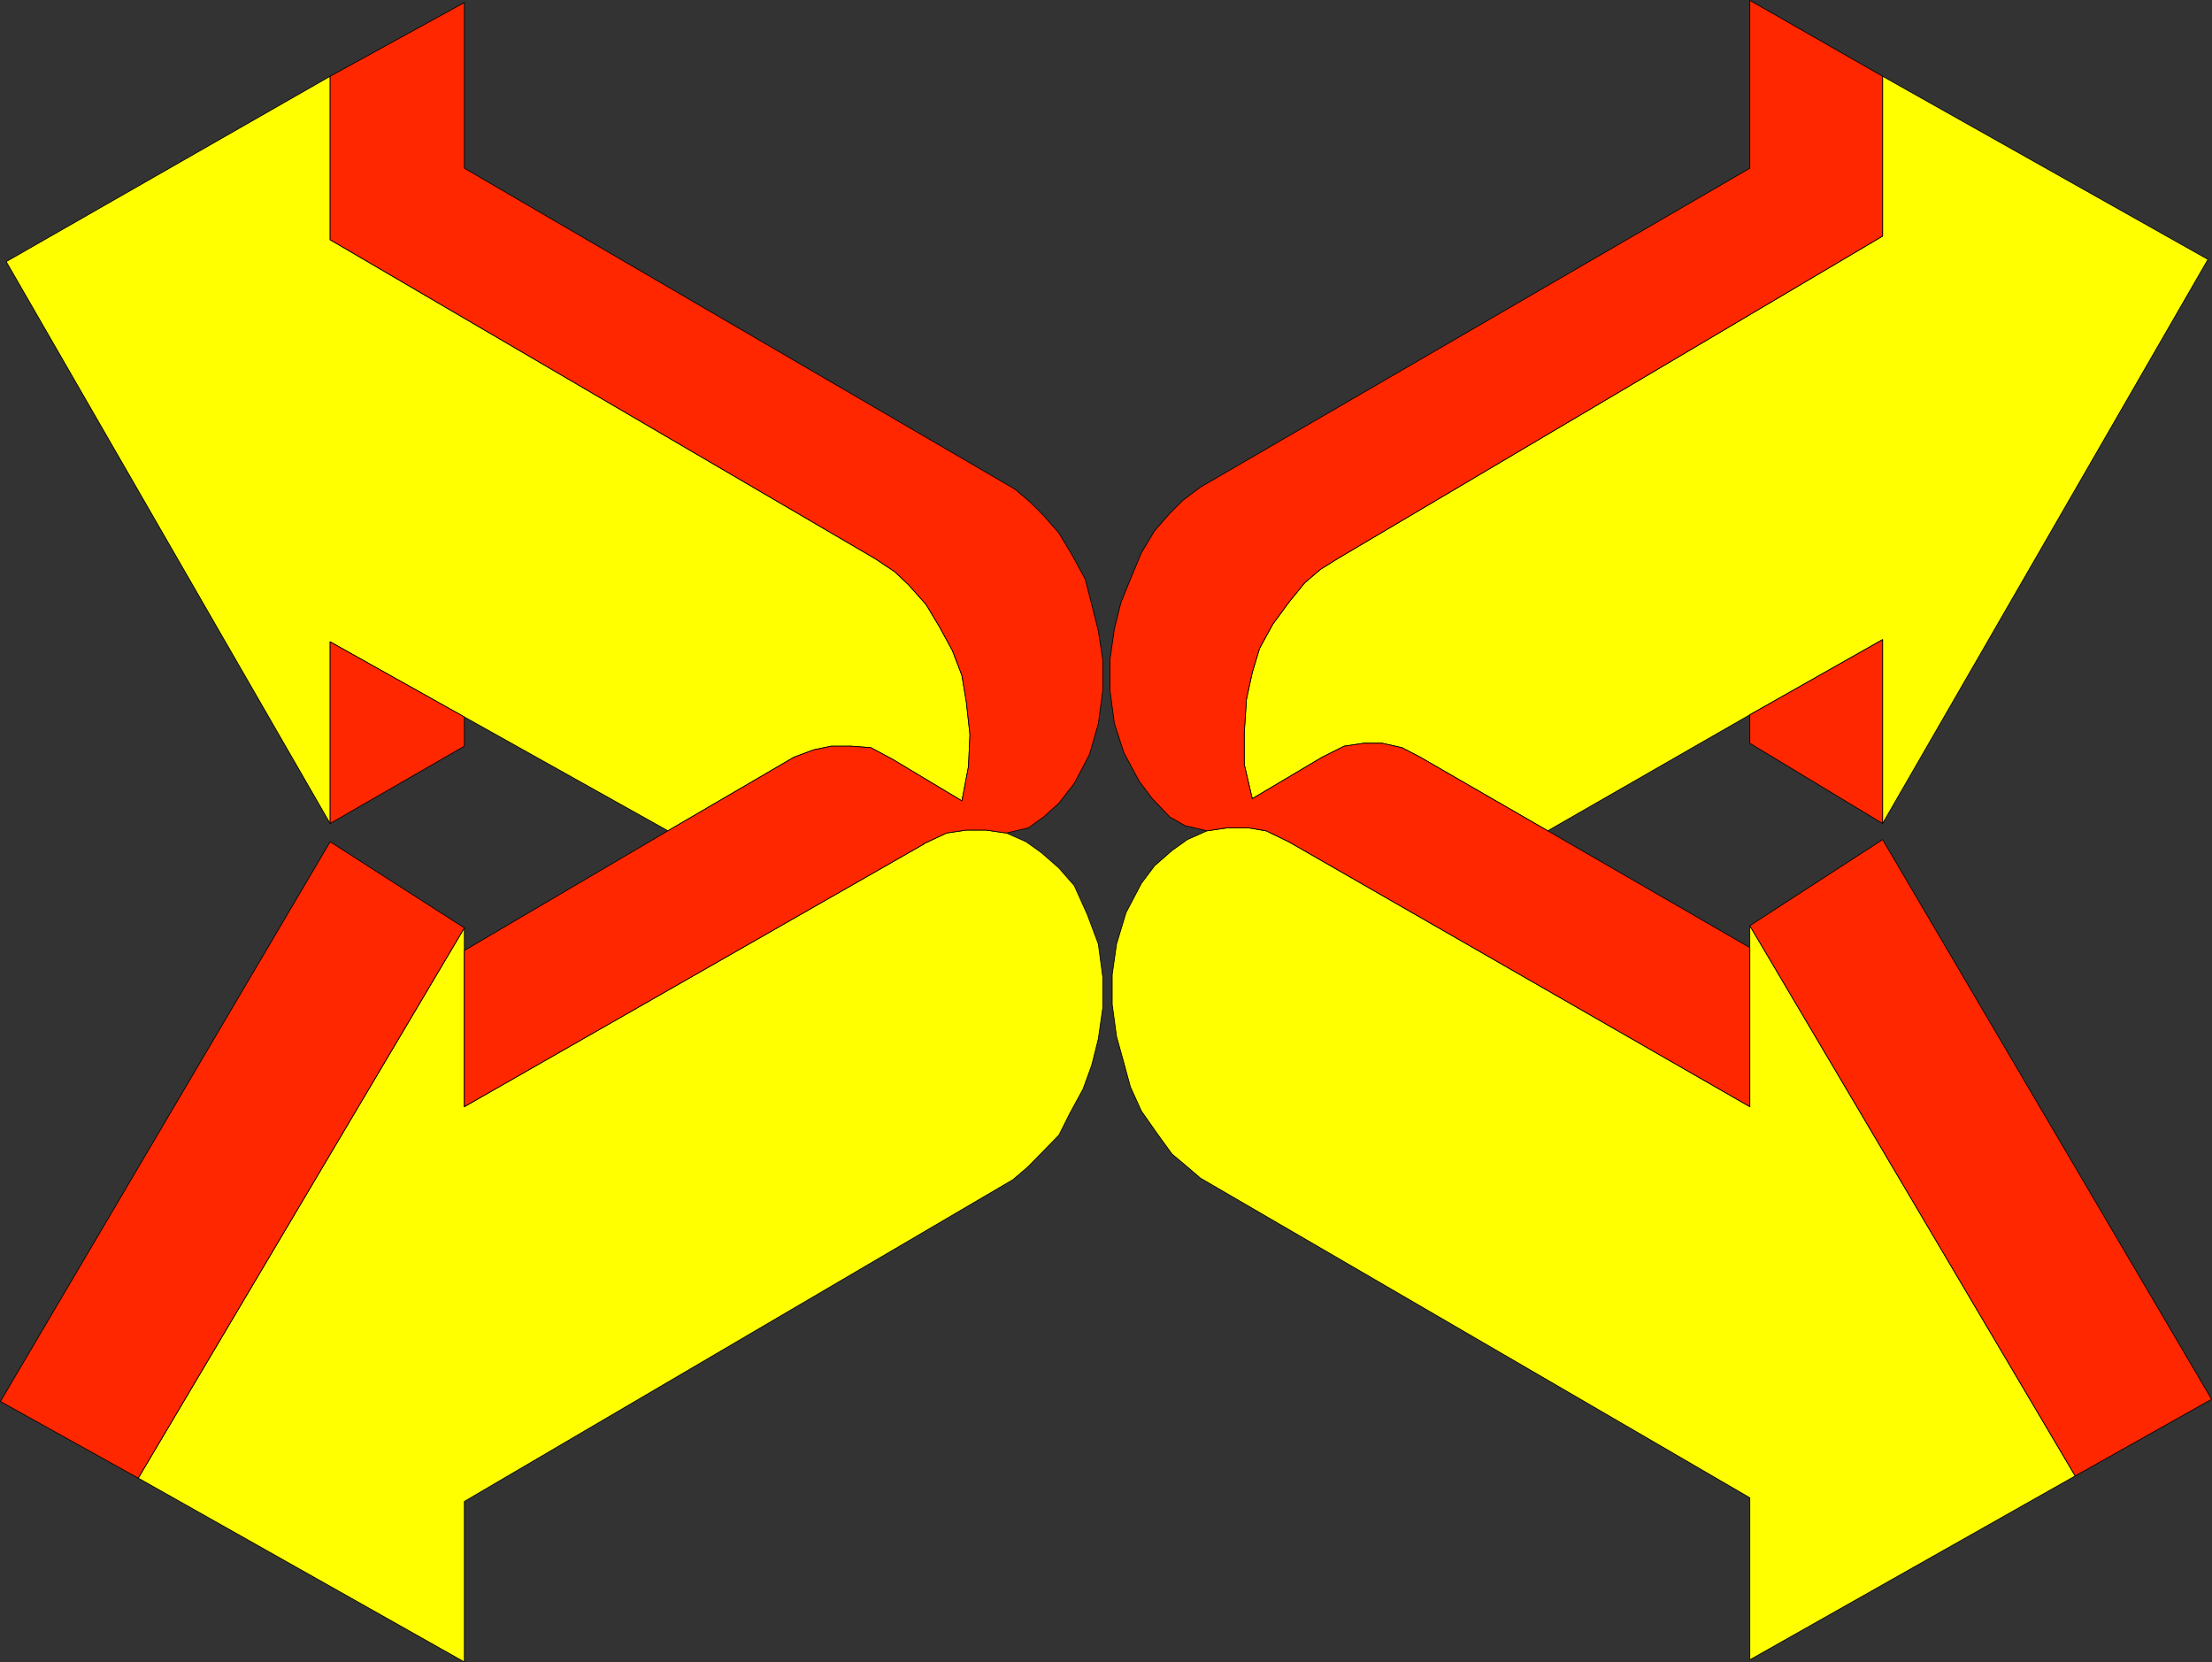
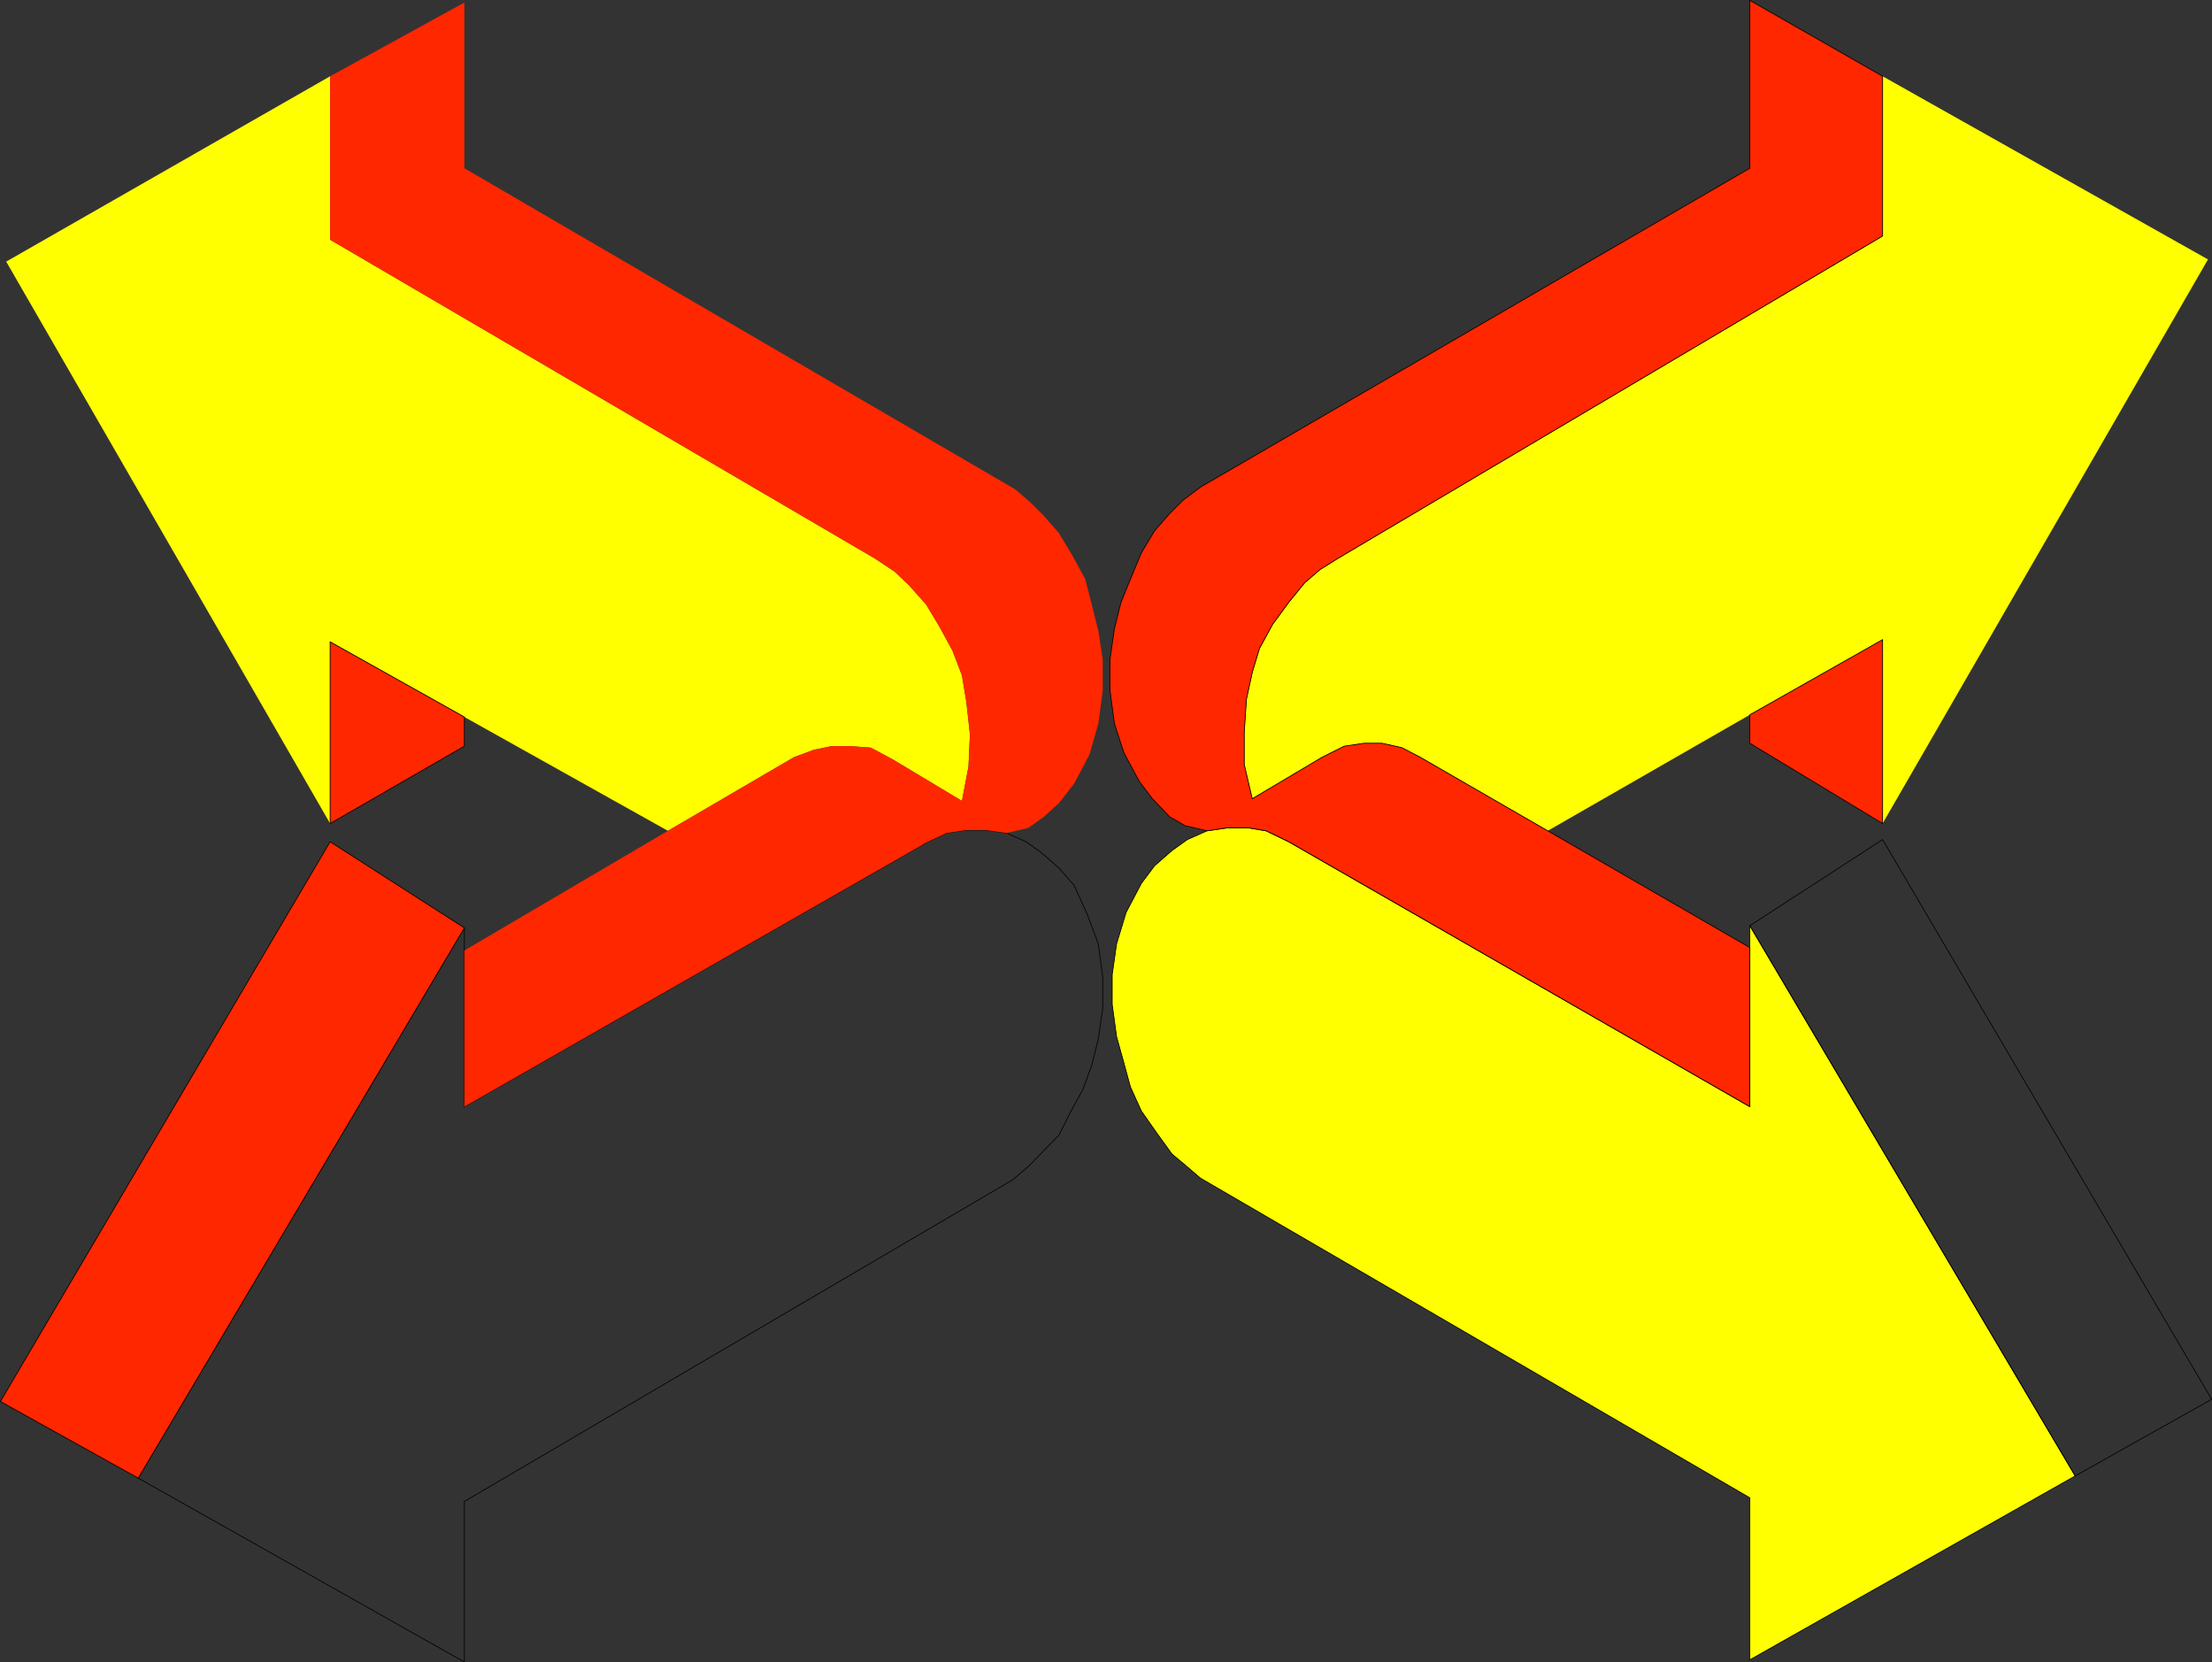
<svg xmlns="http://www.w3.org/2000/svg" xmlns:ns1="http://sodipodi.sourceforge.net/DTD/sodipodi-0.dtd" xmlns:ns2="http://www.inkscape.org/namespaces/inkscape" version="1.0" width="129.638mm" height="97.406mm" id="svg20" ns1:docname="Decisions.wmf">
  <rect width="100%" height="100%" fill="#333333" stroke="none" />
  <ns1:namedview id="namedview20" pagecolor="#ffffff" bordercolor="#000000" borderopacity="0.25" ns2:showpageshadow="2" ns2:pageopacity="0.0" ns2:pagecheckerboard="0" ns2:deskcolor="#d1d1d1" ns2:document-units="mm" />
  <defs id="defs1">
    <pattern id="WMFhbasepattern" patternUnits="userSpaceOnUse" width="6" height="6" x="0" y="0" />
  </defs>
-   <path style="fill:#ffff00;fill-opacity:1;fill-rule:evenodd;stroke:none" d="m 204.505,186.903 5.171,-2.424 4.363,-0.646 h 4.363 l 4.525,0.646 4.363,1.939 3.394,2.424 3.878,3.394 3.394,3.879 2.909,6.464 2.424,6.464 0.97,7.272 v 6.949 l -0.97,6.788 -1.454,5.818 -1.939,5.333 -2.909,5.333 -2.424,4.848 -6.787,6.949 -3.394,2.909 -121.523,71.27 v 35.554 L 30.623,327.342 102.858,205.488 v 39.595 l 101.808,-58.18 v 0 z" id="path1" />
  <path style="fill:none;stroke:#000000;stroke-width:0.162px;stroke-linecap:round;stroke-linejoin:round;stroke-miterlimit:4;stroke-dasharray:none;stroke-opacity:1" d="m 204.505,186.903 5.171,-2.424 4.363,-0.646 h 4.363 l 4.525,0.646 4.363,1.939 3.394,2.424 3.878,3.394 3.394,3.879 2.909,6.464 2.424,6.464 0.97,7.272 v 6.949 l -0.97,6.788 -1.454,5.818 -1.939,5.333 -2.909,5.333 -2.424,4.848 -6.787,6.949 -3.394,2.909 -121.523,71.27 v 35.554 L 30.623,327.342 102.858,205.488 v 39.595 l 101.808,-58.18 v 0" id="path2" />
  <path style="fill:#ffff00;fill-opacity:1;fill-rule:evenodd;stroke:none" d="m 213.069,177.368 1.454,-7.596 0.323,-7.111 -0.808,-7.272 -0.97,-5.818 -2.101,-5.495 -2.909,-5.333 -2.909,-4.848 -3.878,-4.363 -3.07,-2.909 -4.363,-2.909 L 73.124,53.089 V 16.888 L 1.374,57.937 73.124,182.377 v -40.241 l 29.734,16.646 45.086,25.211 27.957,-16.323 4.363,-1.616 3.878,-0.808 h 4.363 l 4.363,0.323 4.848,2.586 15.352,9.212 z" id="path3" />
-   <path style="fill:none;stroke:#000000;stroke-width:0.162px;stroke-linecap:round;stroke-linejoin:round;stroke-miterlimit:4;stroke-dasharray:none;stroke-opacity:1" d="m 213.069,177.368 1.454,-7.596 0.323,-7.111 -0.808,-7.272 -0.97,-5.818 -2.101,-5.495 -2.909,-5.333 -2.909,-4.848 -3.878,-4.363 -3.07,-2.909 -4.363,-2.909 L 73.124,53.089 V 16.888 L 1.374,57.937 73.124,182.377 v -40.241 l 29.734,16.646 45.086,25.211 27.957,-16.323 4.363,-1.616 3.878,-0.808 h 4.363 l 4.363,0.323 4.848,2.586 15.352,9.212 v 0" id="path4" />
  <path style="fill:#ff2700;fill-opacity:1;fill-rule:evenodd;stroke:none" d="M 102.858,205.488 73.124,186.418 0.081,310.373 30.623,327.342 Z" id="path5" />
  <path style="fill:none;stroke:#000000;stroke-width:0.162px;stroke-linecap:round;stroke-linejoin:round;stroke-miterlimit:4;stroke-dasharray:none;stroke-opacity:1" d="M 102.858,205.488 73.124,186.418 0.081,310.373 30.623,327.342 102.858,205.488 v 0" id="path6" />
  <path style="fill:#ff2700;fill-opacity:1;fill-rule:evenodd;stroke:none" d="m 204.505,186.903 5.171,-2.424 4.363,-0.646 h 4.363 l 4.525,0.646 4.848,-1.131 3.394,-2.424 3.394,-3.071 3.394,-4.363 1.454,-2.747 1.939,-3.717 1.939,-6.788 0.97,-7.272 v -6.949 l -0.97,-6.303 -1.454,-5.818 -1.454,-5.656 -2.909,-5.333 -2.909,-4.848 -3.394,-3.879 -2.909,-2.909 -3.394,-2.909 L 102.858,37.251 V 0.566 L 73.124,16.888 v 36.201 l 120.715,70.624 4.363,2.909 3.07,2.909 3.878,4.363 2.909,4.848 2.909,5.333 2.101,5.495 0.97,5.818 0.808,7.272 -0.323,7.111 -1.454,7.596 -15.352,-9.212 -4.848,-2.586 -4.363,-0.323 h -4.363 l -3.878,0.808 -4.363,1.616 -27.957,16.323 -45.086,26.504 v 34.585 l 101.808,-58.18 v 0 z" id="path7" />
-   <path style="fill:none;stroke:#000000;stroke-width:0.162px;stroke-linecap:round;stroke-linejoin:round;stroke-miterlimit:4;stroke-dasharray:none;stroke-opacity:1" d="m 204.505,186.903 5.171,-2.424 4.363,-0.646 h 4.363 l 4.525,0.646 4.848,-1.131 3.394,-2.424 3.394,-3.071 3.394,-4.363 1.454,-2.747 1.939,-3.717 1.939,-6.788 0.97,-7.272 v -6.949 l -0.97,-6.303 -1.454,-5.818 -1.454,-5.656 -2.909,-5.333 -2.909,-4.848 -3.394,-3.879 -2.909,-2.909 -3.394,-2.909 L 102.858,37.251 V 0.566 L 73.124,16.888 v 36.201 l 120.715,70.624 4.363,2.909 3.07,2.909 3.878,4.363 2.909,4.848 2.909,5.333 2.101,5.495 0.97,5.818 0.808,7.272 -0.323,7.111 -1.454,7.596 -15.352,-9.212 -4.848,-2.586 -4.363,-0.323 h -4.363 l -3.878,0.808 -4.363,1.616 -27.957,16.323 -45.086,26.504 v 34.585 l 101.808,-58.18 v 0" id="path8" />
  <path style="fill:#ff2700;fill-opacity:1;fill-rule:evenodd;stroke:none" d="m 73.124,142.136 29.734,16.646 v 6.464 l -29.734,17.131 v -40.241 z" id="path9" />
  <path style="fill:none;stroke:#000000;stroke-width:0.162px;stroke-linecap:round;stroke-linejoin:round;stroke-miterlimit:4;stroke-dasharray:none;stroke-opacity:1" d="m 73.124,142.136 29.734,16.646 v 6.464 l -29.734,17.131 v -40.241 0" id="path10" />
  <path style="fill:#ffff00;fill-opacity:1;fill-rule:evenodd;stroke:none" d="m 285.466,186.418 -5.01,-2.424 -3.878,-0.646 h -4.848 l -4.363,0.646 -4.363,1.939 -3.394,2.424 -3.878,3.394 -2.909,3.879 -3.394,6.464 -2.101,6.949 -0.97,6.788 v 6.626 l 0.97,7.111 1.616,5.818 1.454,5.333 2.424,5.333 3.394,4.848 3.394,4.687 2.909,2.424 3.394,2.909 121.685,70.785 v 35.878 l 72.074,-40.726 -72.074,-121.854 v 40.079 z" id="path11" />
  <path style="fill:none;stroke:#000000;stroke-width:0.162px;stroke-linecap:round;stroke-linejoin:round;stroke-miterlimit:4;stroke-dasharray:none;stroke-opacity:1" d="m 285.466,186.418 -5.01,-2.424 -3.878,-0.646 h -4.848 l -4.363,0.646 -4.363,1.939 -3.394,2.424 -3.878,3.394 -2.909,3.879 -3.394,6.464 -2.101,6.949 -0.97,6.788 v 6.626 l 0.97,7.111 1.616,5.818 1.454,5.333 2.424,5.333 3.394,4.848 3.394,4.687 2.909,2.424 3.394,2.909 121.685,70.785 v 35.878 l 72.074,-40.726 -72.074,-121.854 v 40.079 L 285.466,186.418 v 0" id="path12" />
  <path style="fill:#ffff00;fill-opacity:1;fill-rule:evenodd;stroke:none" d="m 277.386,176.883 -1.778,-7.596 v -6.949 l 0.485,-7.434 1.293,-5.98 1.616,-5.333 2.909,-5.333 3.555,-4.848 3.555,-4.363 3.394,-2.909 3.878,-2.424 120.715,-71.432 V 16.888 l 72.074,40.564 -72.074,124.925 v -40.726 l -29.411,16.646 -44.763,25.696 -28.28,-16.323 -4.04,-2.101 -4.363,-0.97 h -4.04 l -4.363,0.646 -4.848,2.424 z" id="path13" />
-   <path style="fill:none;stroke:#000000;stroke-width:0.162px;stroke-linecap:round;stroke-linejoin:round;stroke-miterlimit:4;stroke-dasharray:none;stroke-opacity:1" d="m 277.386,176.883 -1.778,-7.596 v -6.949 l 0.485,-7.434 1.293,-5.98 1.616,-5.333 2.909,-5.333 3.555,-4.848 3.555,-4.363 3.394,-2.909 3.878,-2.424 120.715,-71.432 V 16.888 l 72.074,40.564 -72.074,124.925 v -40.726 l -29.411,16.646 -44.763,25.696 -28.28,-16.323 -4.04,-2.101 -4.363,-0.97 h -4.04 l -4.363,0.646 -4.848,2.424 -15.514,9.212 v 0" id="path14" />
-   <path style="fill:#ff2700;fill-opacity:1;fill-rule:evenodd;stroke:none" d="m 387.597,205.003 29.411,-19.07 72.882,123.955 -30.219,16.969 z" id="path15" />
  <path style="fill:none;stroke:#000000;stroke-width:0.162px;stroke-linecap:round;stroke-linejoin:round;stroke-miterlimit:4;stroke-dasharray:none;stroke-opacity:1" d="m 387.597,205.003 29.411,-19.07 72.882,123.955 -30.219,16.969 -72.074,-121.854 v 0" id="path16" />
  <path style="fill:#ff2700;fill-opacity:1;fill-rule:evenodd;stroke:none" d="m 285.466,186.418 -5.01,-2.424 -3.878,-0.646 h -4.848 l -4.363,0.646 -4.848,-1.131 -3.394,-1.939 -3.878,-4.04 -2.909,-3.879 -3.394,-6.303 -2.101,-6.464 -0.97,-7.272 v -6.949 l 0.97,-6.788 1.454,-5.818 2.101,-5.172 2.424,-5.818 2.909,-4.848 3.394,-3.879 2.909,-2.909 3.878,-2.909 121.685,-70.624 V 0.081 L 417.008,16.888 v 35.393 l -120.715,71.432 -3.878,2.424 -3.394,2.909 -3.555,4.363 -3.555,4.848 -2.909,5.333 -1.616,5.333 -1.293,5.98 -0.485,7.434 v 6.949 l 1.778,7.596 15.514,-9.212 4.848,-2.424 4.363,-0.646 h 4.04 l 4.363,0.97 4.04,2.101 28.28,16.323 44.763,25.858 v 35.231 z" id="path17" />
  <path style="fill:none;stroke:#000000;stroke-width:0.162px;stroke-linecap:round;stroke-linejoin:round;stroke-miterlimit:4;stroke-dasharray:none;stroke-opacity:1" d="m 285.466,186.418 -5.01,-2.424 -3.878,-0.646 h -4.848 l -4.363,0.646 -4.848,-1.131 -3.394,-1.939 -3.878,-4.04 -2.909,-3.879 -3.394,-6.303 -2.101,-6.464 -0.97,-7.272 v -6.949 l 0.97,-6.788 1.454,-5.818 2.101,-5.172 2.424,-5.818 2.909,-4.848 3.394,-3.879 2.909,-2.909 3.878,-2.909 121.685,-70.624 V 0.081 L 417.008,16.888 v 35.393 l -120.715,71.432 -3.878,2.424 -3.394,2.909 -3.555,4.363 -3.555,4.848 -2.909,5.333 -1.616,5.333 -1.293,5.98 -0.485,7.434 v 6.949 l 1.778,7.596 15.514,-9.212 4.848,-2.424 4.363,-0.646 h 4.04 l 4.363,0.97 4.04,2.101 28.28,16.323 44.763,25.858 v 35.231 L 285.466,186.418 v 0" id="path18" />
  <path style="fill:#ff2700;fill-opacity:1;fill-rule:evenodd;stroke:none" d="m 417.008,141.652 -29.411,16.646 v 6.303 l 29.411,17.777 v -40.726 z" id="path19" />
  <path style="fill:none;stroke:#000000;stroke-width:0.162px;stroke-linecap:round;stroke-linejoin:round;stroke-miterlimit:4;stroke-dasharray:none;stroke-opacity:1" d="m 417.008,141.652 -29.411,16.646 v 6.303 l 29.411,17.777 v -40.726 0" id="path20" />
</svg>